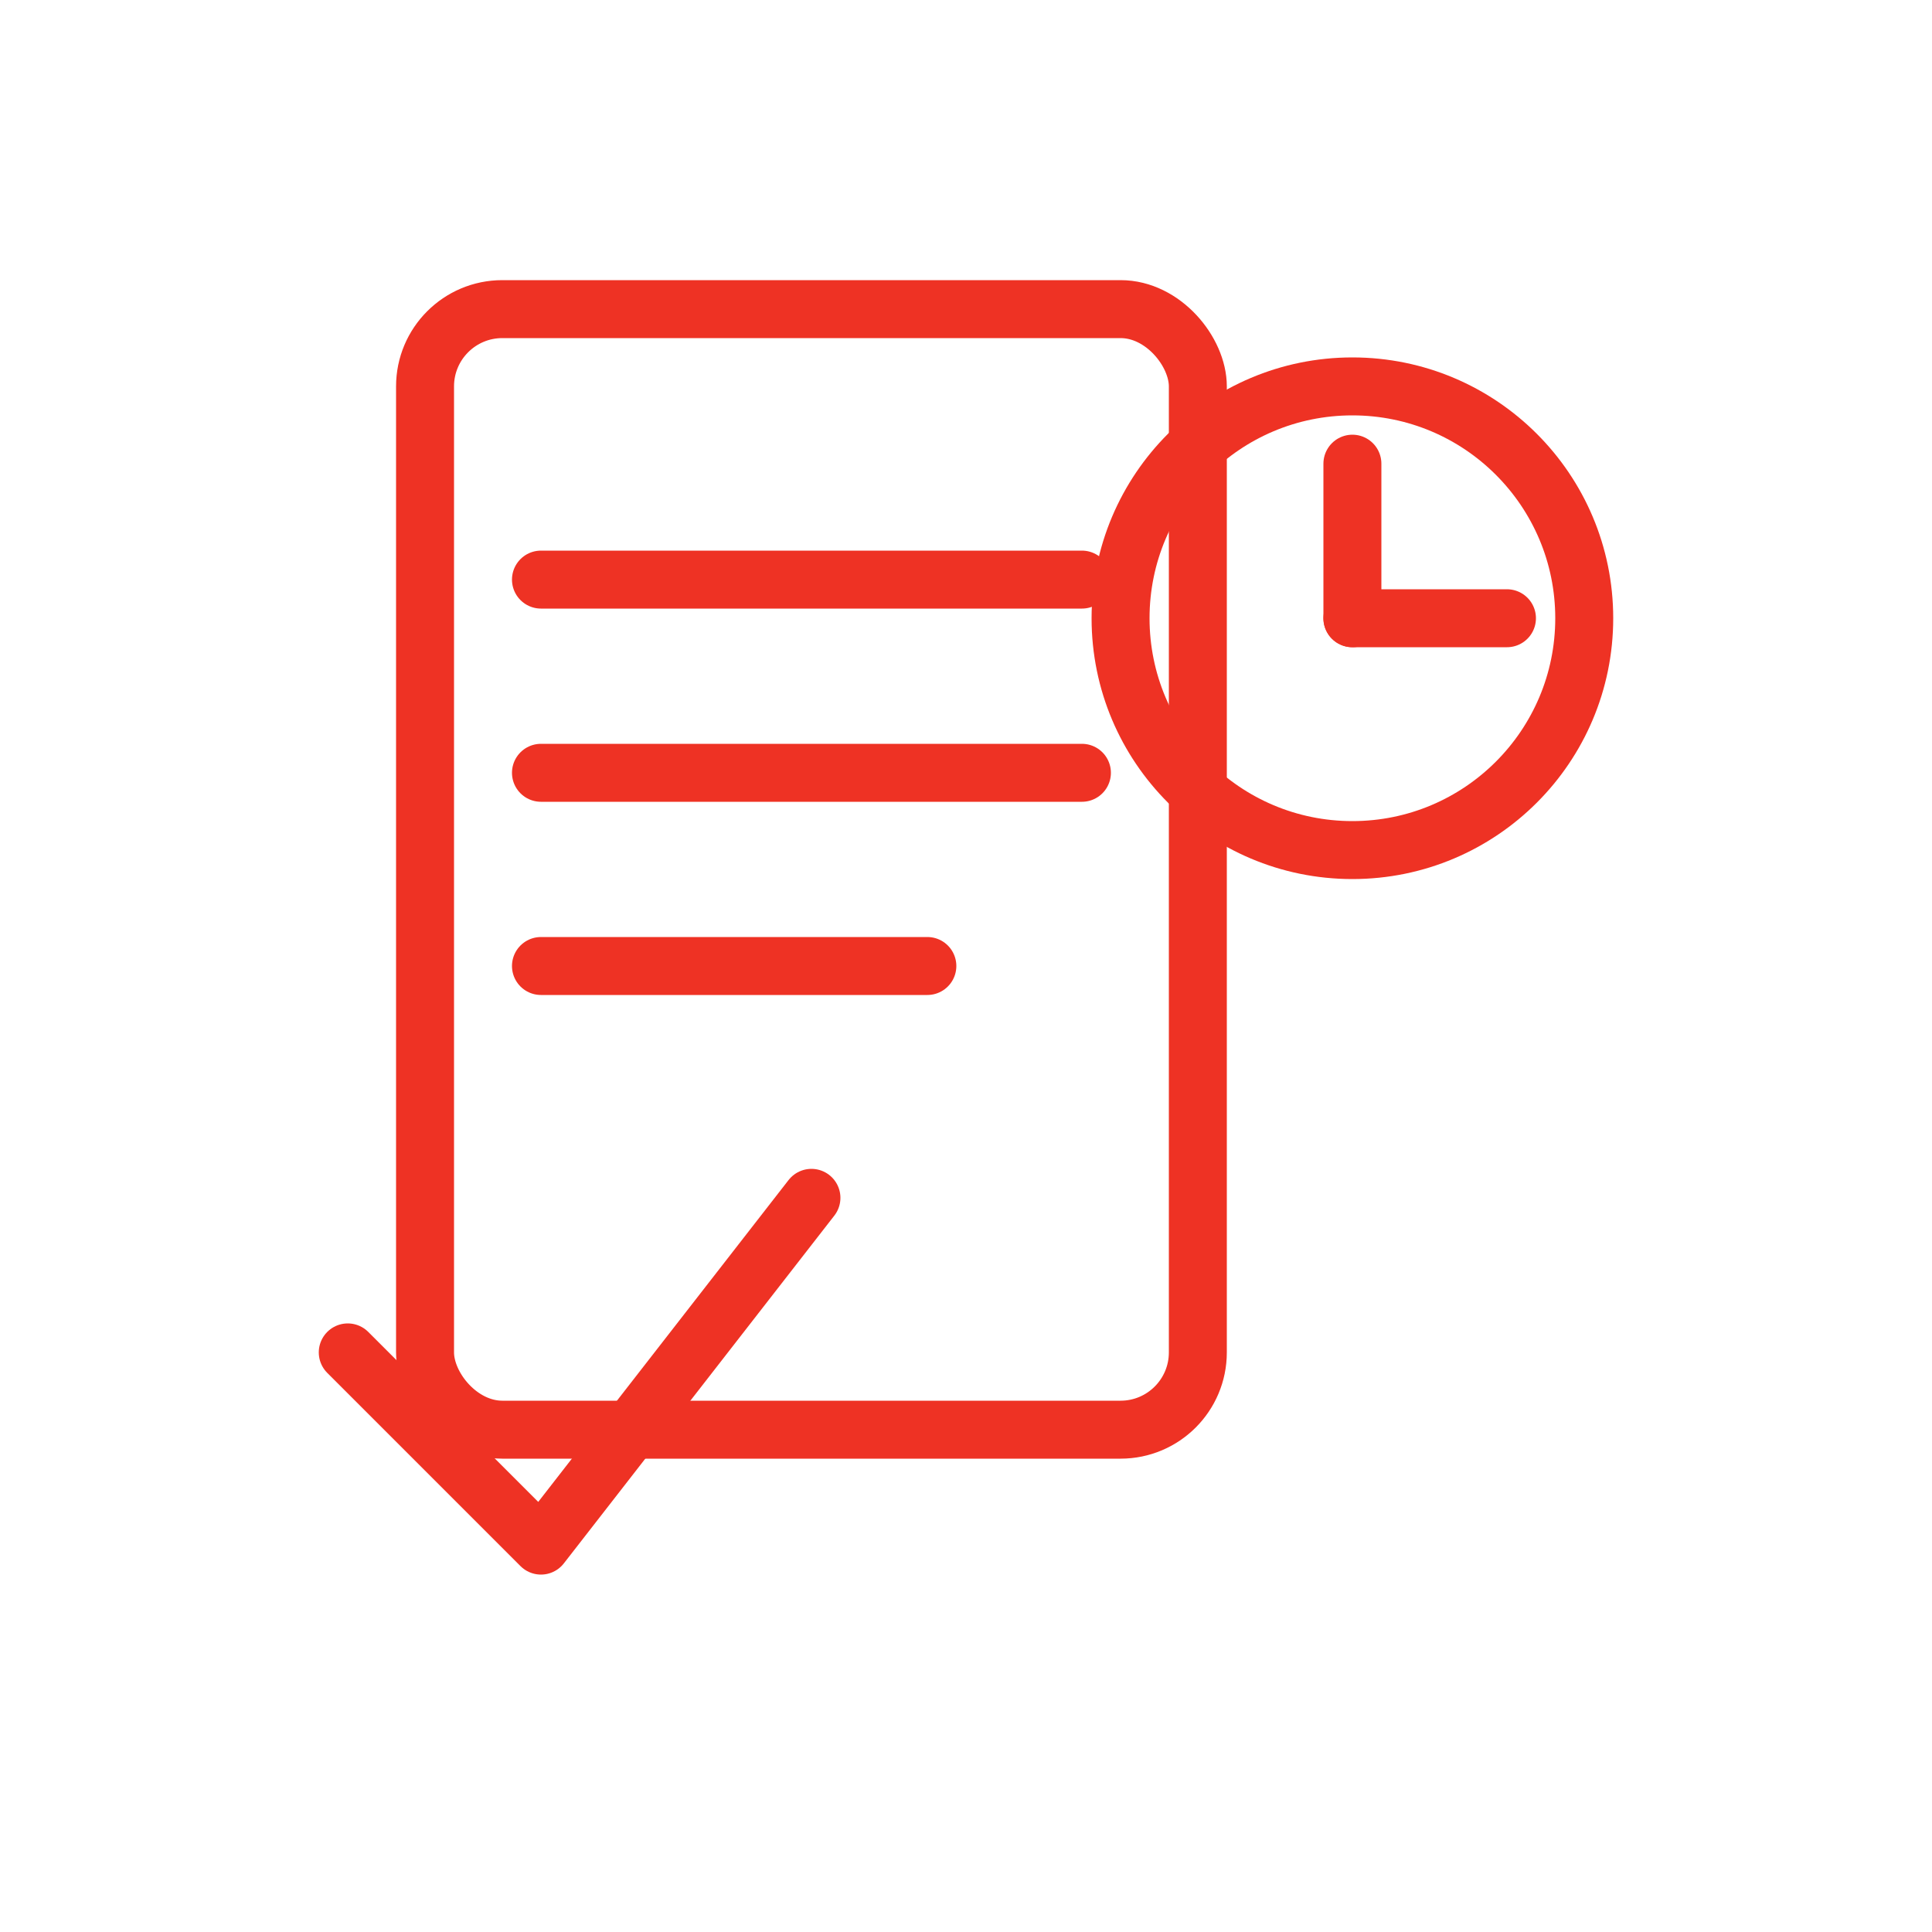
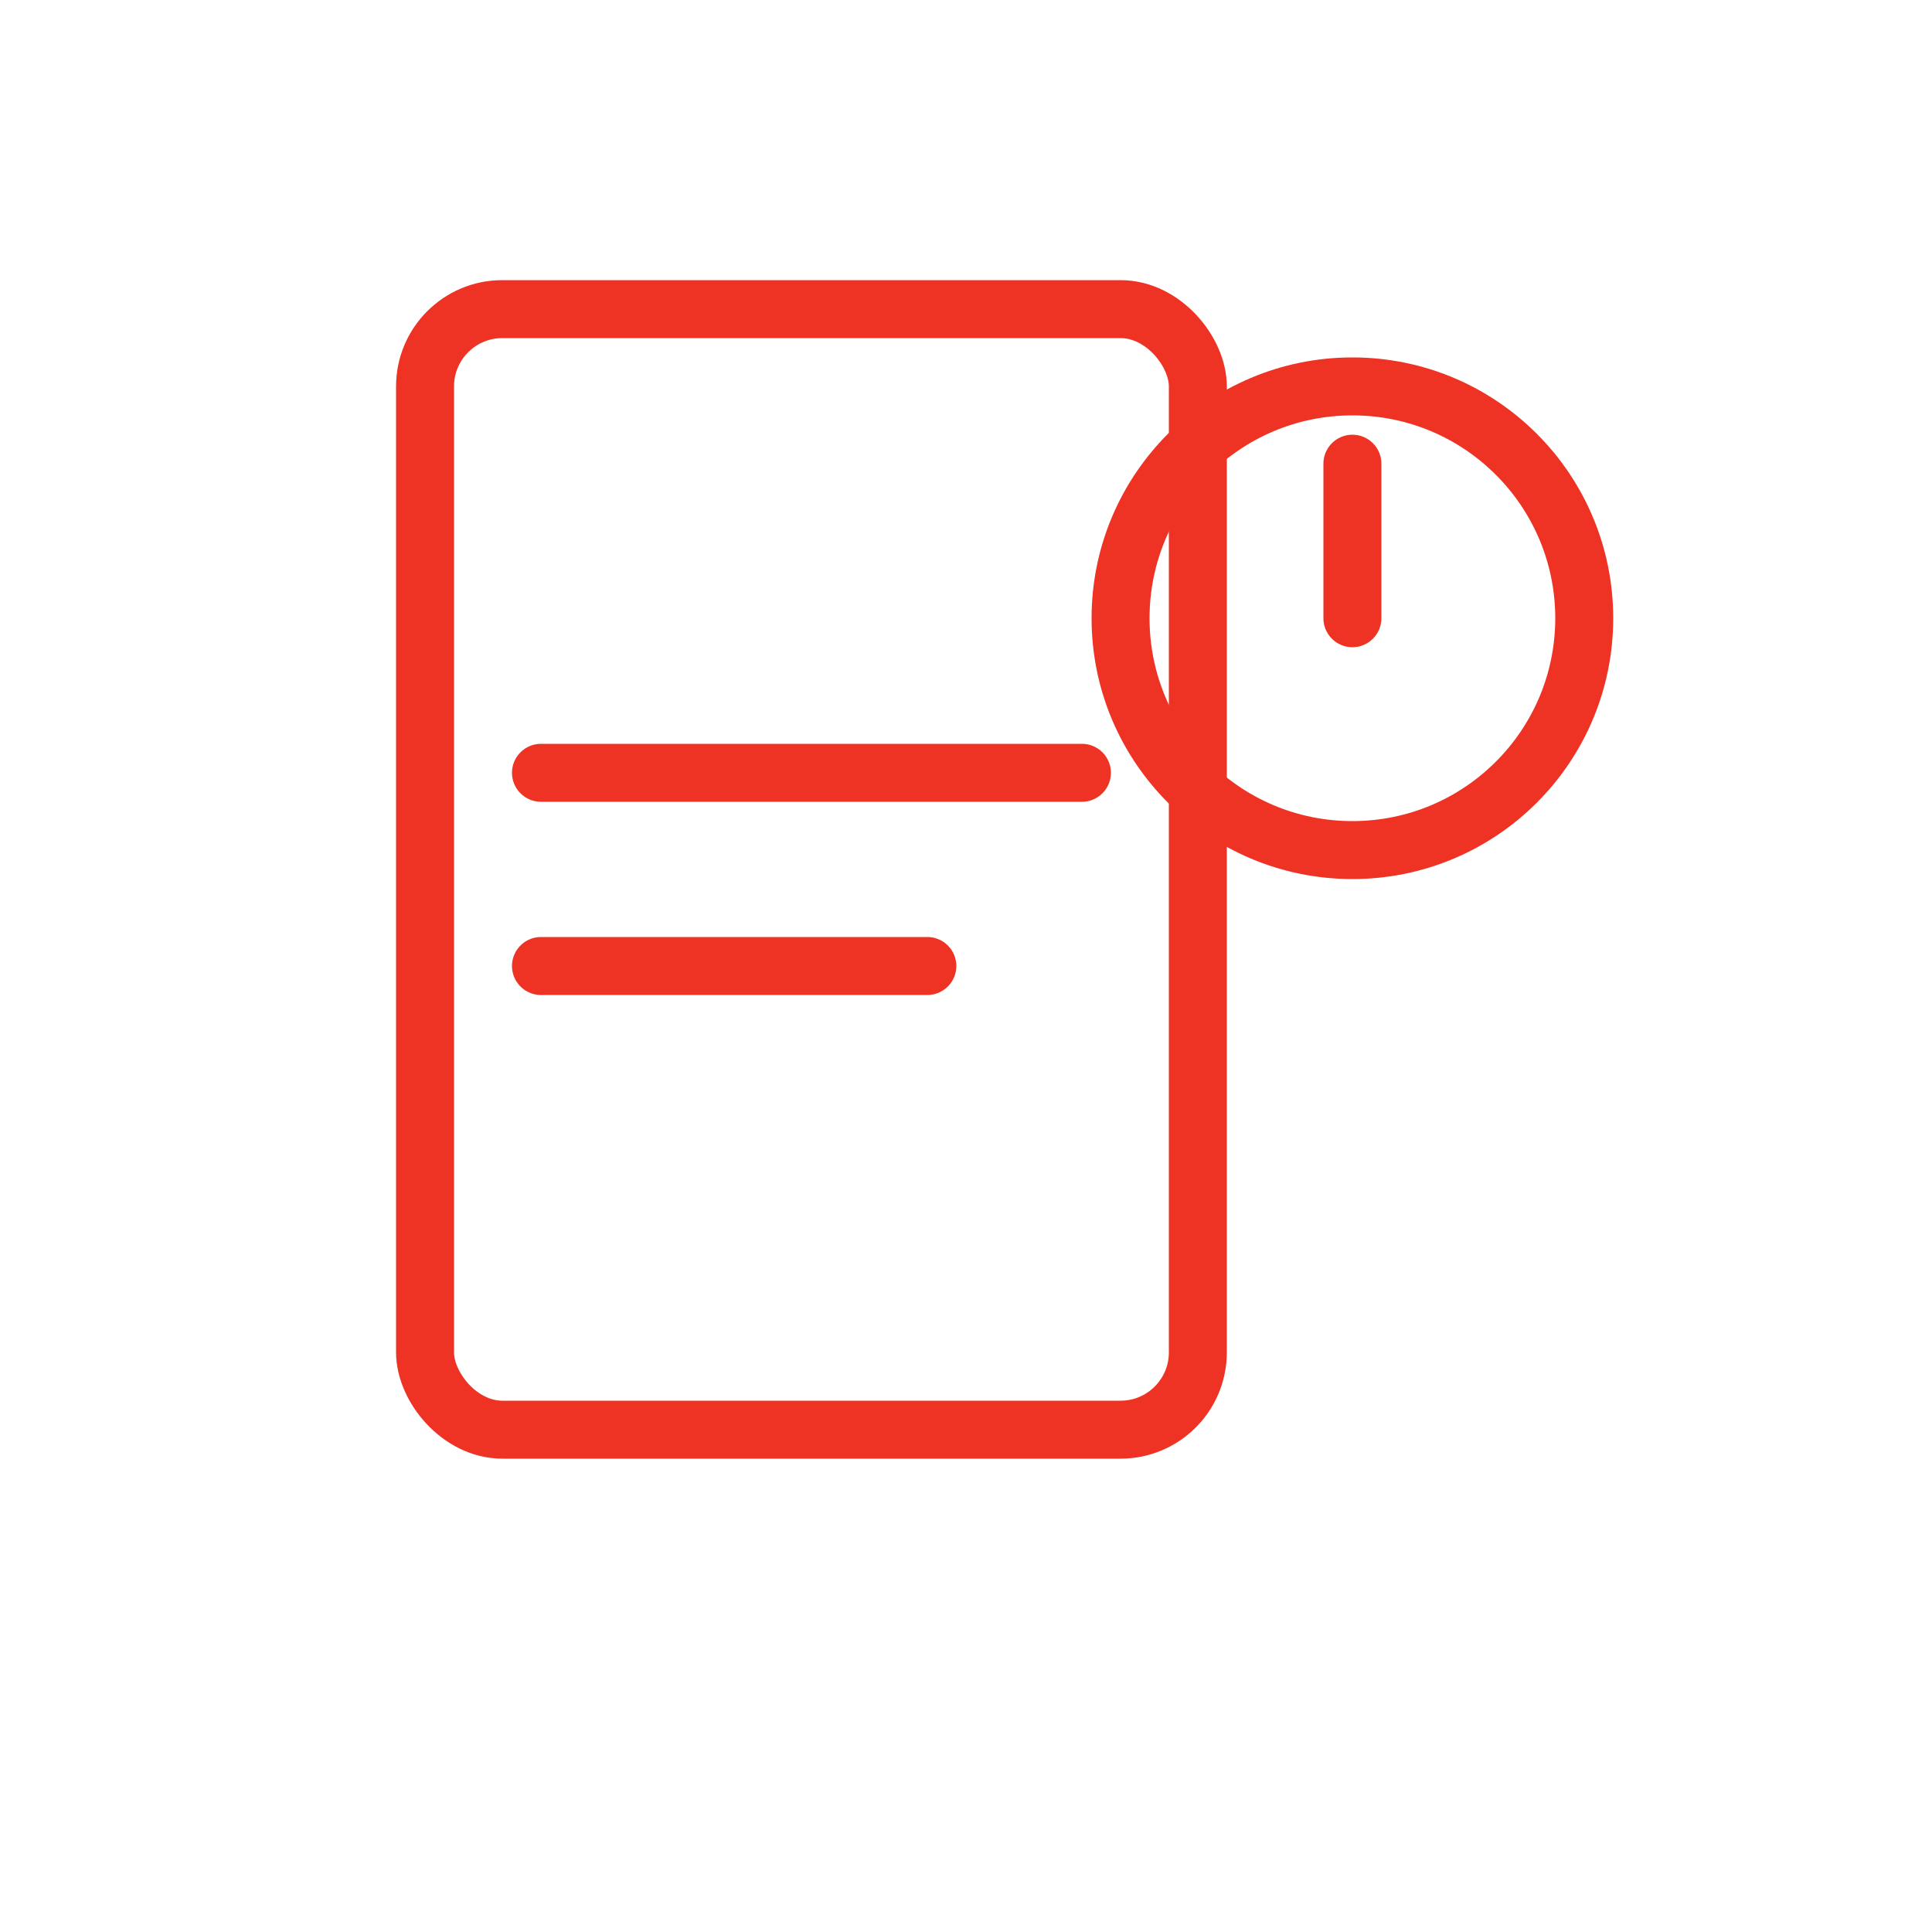
<svg xmlns="http://www.w3.org/2000/svg" width="100" height="100" viewBox="0 0 100 100">
  <g fill="none" stroke="#EE3224" stroke-width="3" stroke-linecap="round" stroke-linejoin="round">
    <rect x="22" y="16" width="40" height="58" rx="4" />
-     <line x1="28" y1="30" x2="56" y2="30" />
    <line x1="28" y1="40" x2="56" y2="40" />
    <line x1="28" y1="50" x2="48" y2="50" />
-     <polyline points="18,70 28,80 42,62" />
    <circle cx="70" cy="32" r="12" />
    <line x1="70" y1="32" x2="70" y2="24" />
-     <line x1="70" y1="32" x2="78" y2="32" />
  </g>
</svg>